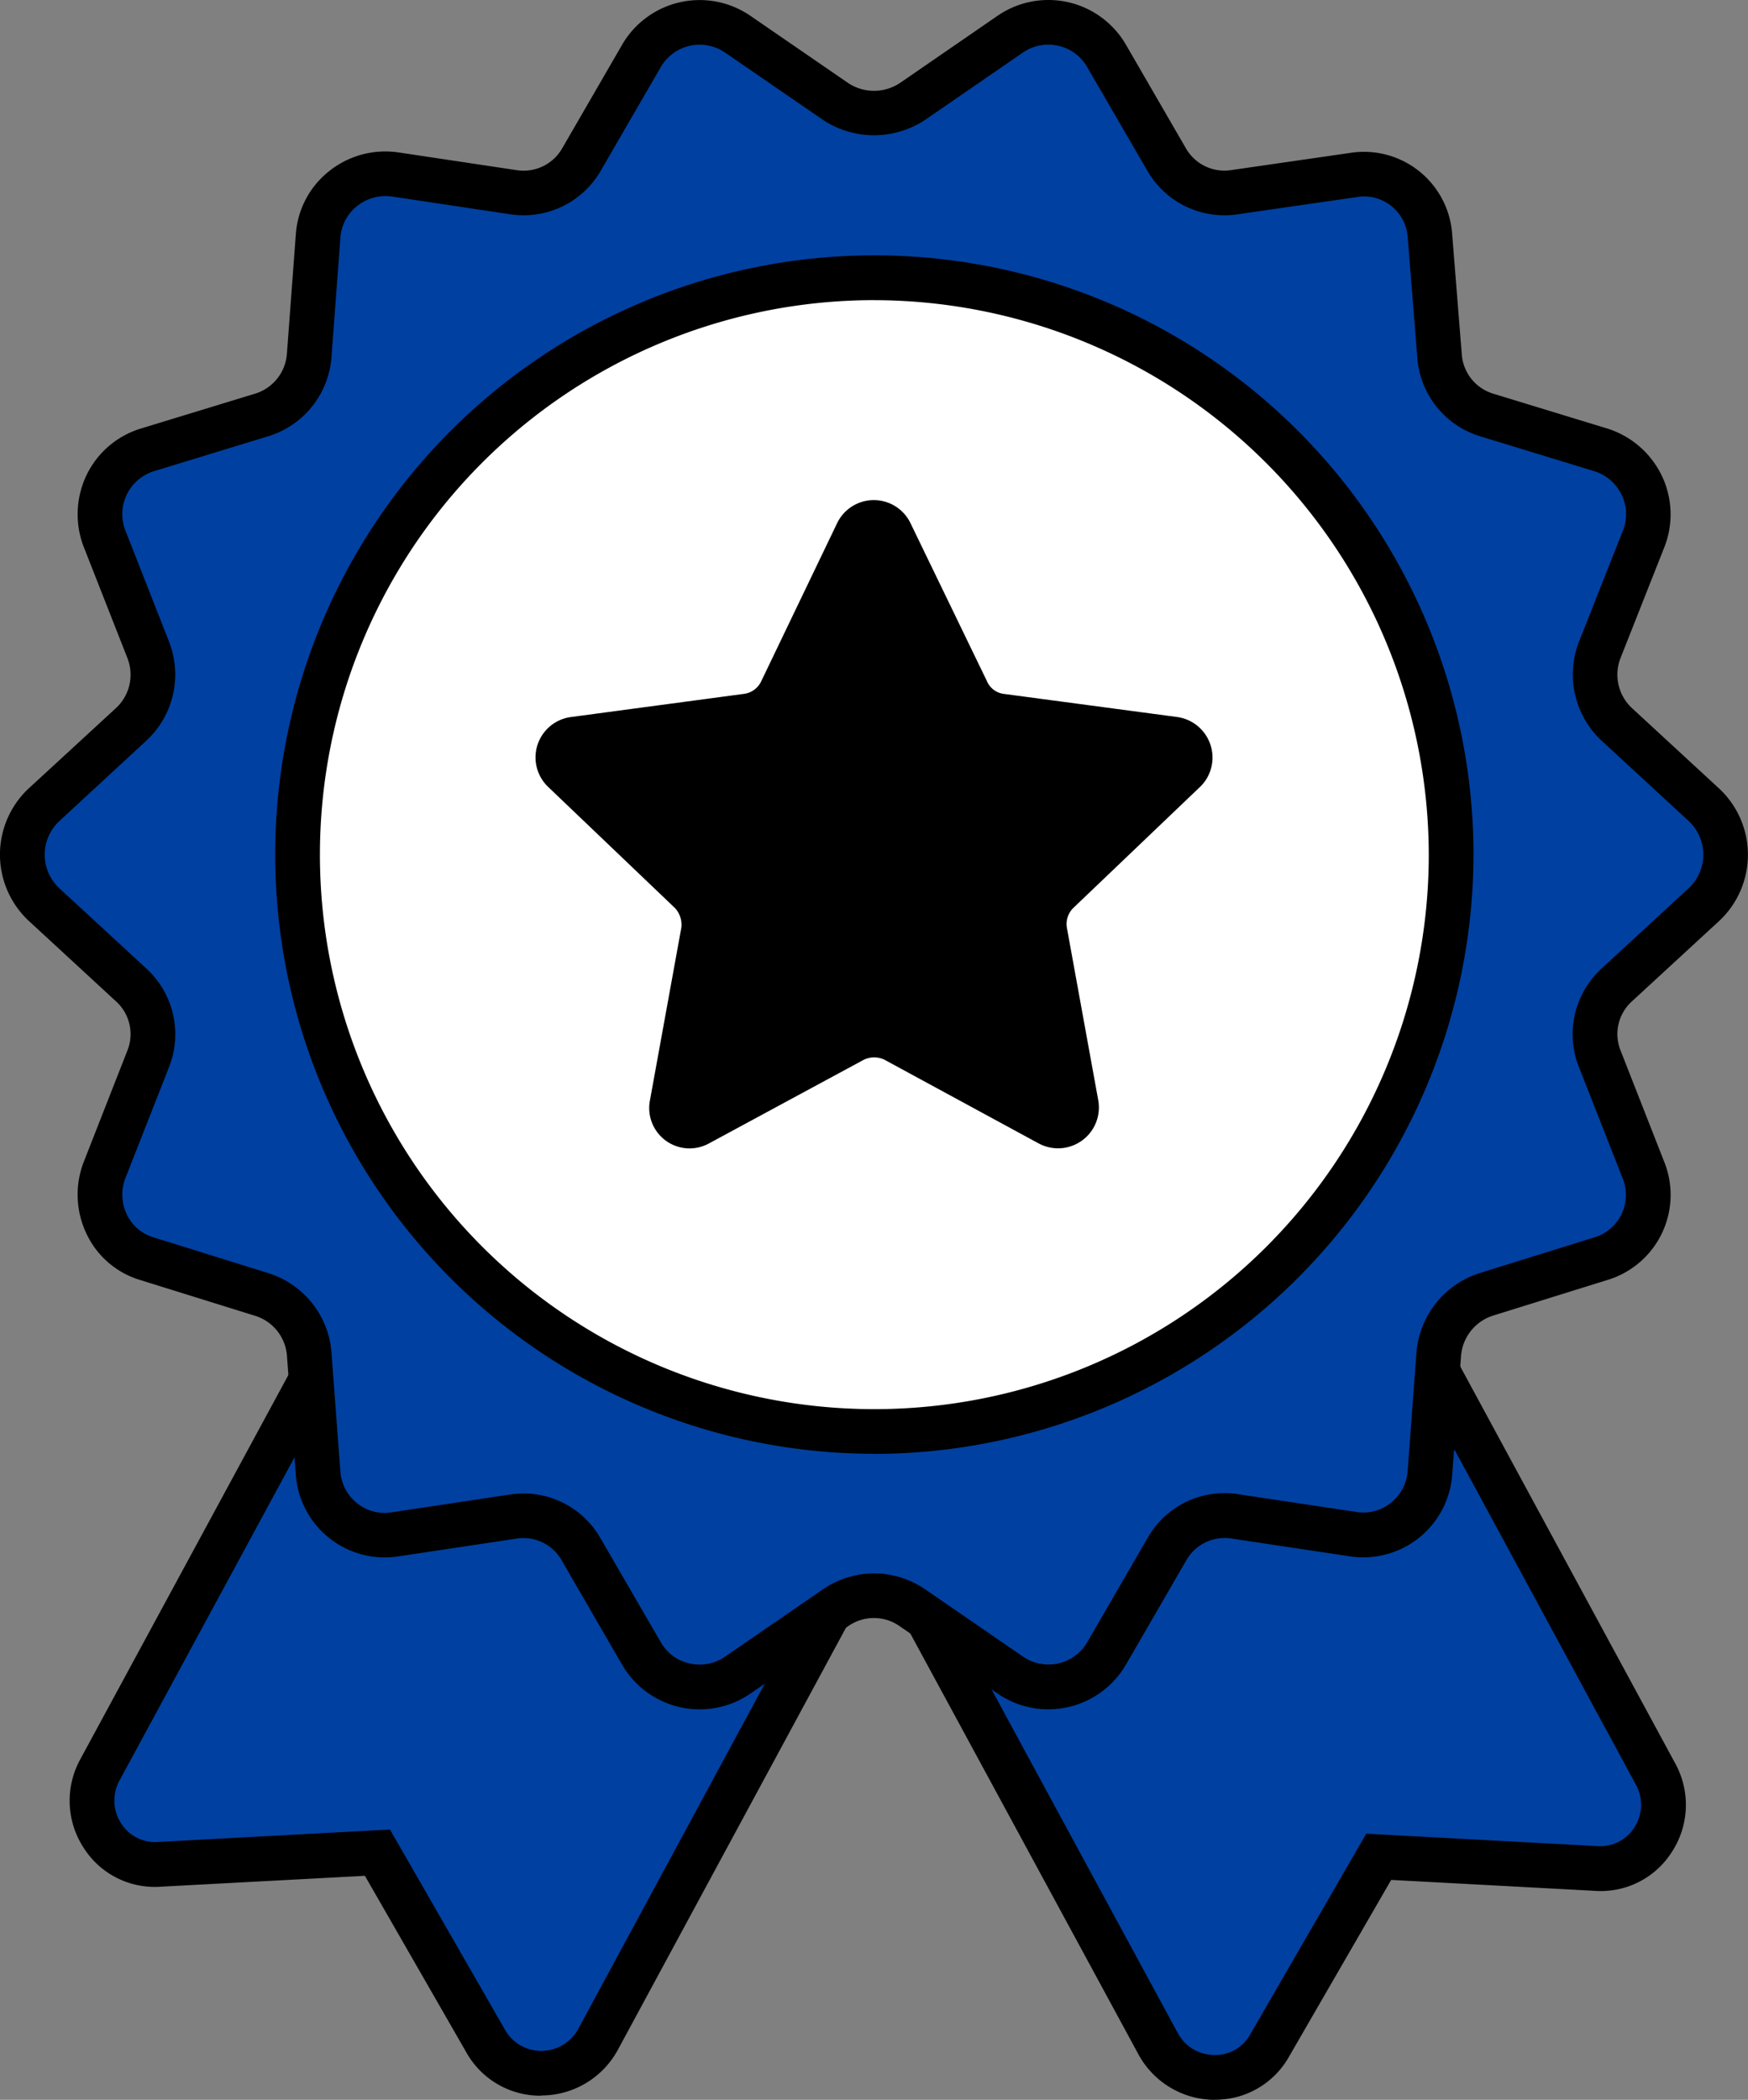
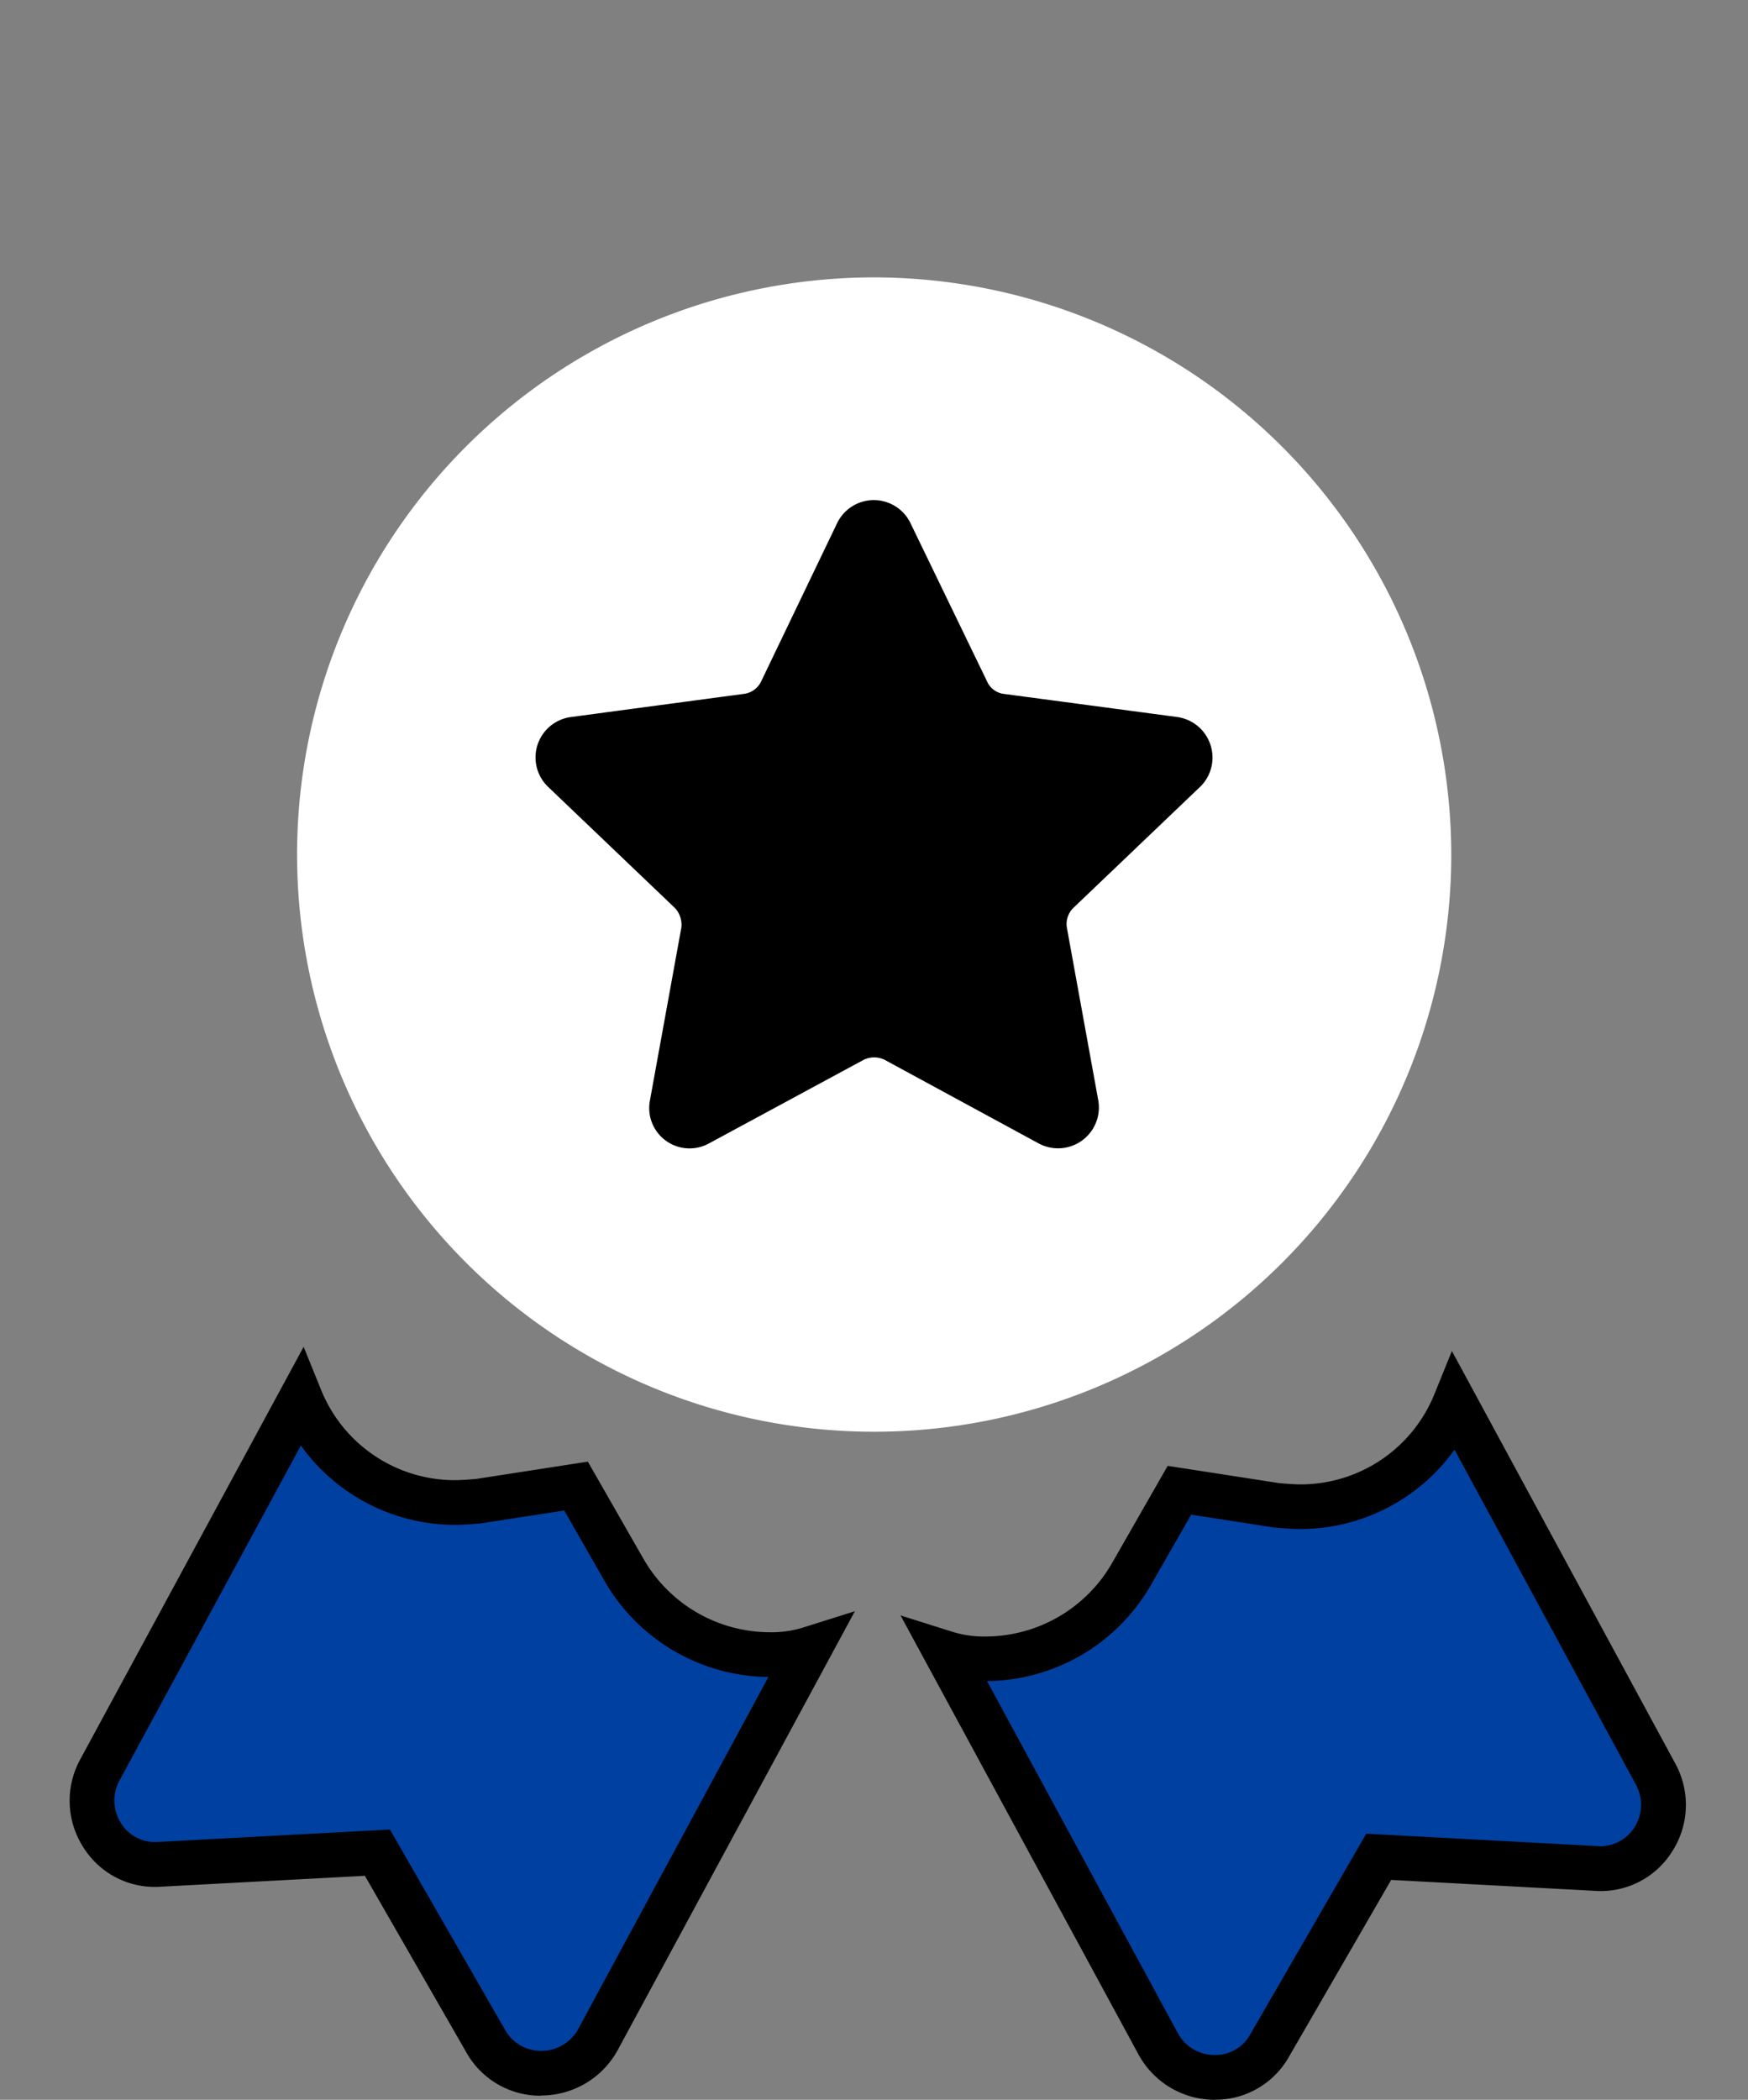
<svg xmlns="http://www.w3.org/2000/svg" id="Group_8012" data-name="Group 8012" width="67.707" height="81.323" viewBox="0 0 67.707 81.323">
  <rect x="0" y="0" width="67.707" height="81.323" fill="#808080" stroke="none" />
  <defs>
    <clipPath id="clip-path">
      <rect id="Rectangle_4204" data-name="Rectangle 4204" width="67.707" height="81.323" fill="none" />
    </clipPath>
  </defs>
  <g id="Group_8011" data-name="Group 8011" clip-path="url(#clip-path)">
    <path id="Path_1859" data-name="Path 1859" d="M105.578,82.061A17.027,17.027,0,1,1,88.551,65.034a17.027,17.027,0,0,1,17.027,17.027" transform="translate(-53.83 -48.945)" />
    <path id="Path_1860" data-name="Path 1860" d="M68.842,43.423A22.353,22.353,0,1,0,91.2,65.776,22.379,22.379,0,0,0,68.842,43.423M81.475,63.15l-4.921,4.7a.874.874,0,0,0-.243.755l1.218,6.7a1.582,1.582,0,0,1-2.314,1.656l-5.968-3.239a.925.925,0,0,0-.8,0L62.45,76.962a1.563,1.563,0,0,1-2.29-1.656l1.218-6.7a.953.953,0,0,0-.243-.755l-4.921-4.7a1.578,1.578,0,0,1,.877-2.7l6.723-.9a.856.856,0,0,0,.658-.487l2.948-6.139a1.577,1.577,0,0,1,2.826,0l2.971,6.139a.82.82,0,0,0,.634.487l6.748.9a1.585,1.585,0,0,1,.877,2.7" transform="translate(-34.987 -32.68)" fill="#fff" />
    <path id="Path_1861" data-name="Path 1861" d="M42.189,228.721l-8.172,15.124a2.5,2.5,0,0,1-4.351.053l-4.192-7.3-8.438.451a2.469,2.469,0,0,1-2.308-3.662L22.5,219.036a6.435,6.435,0,0,0,5.943,4.007c.318,0,.637-.026.955-.053l3.768-.584,1.884,3.29a6.508,6.508,0,0,0,5.6,3.237,5.02,5.02,0,0,0,1.539-.212" transform="translate(-10.853 -164.848)" fill="#0040a1" />
    <path id="Path_1862" data-name="Path 1862" d="M29.166,239.841a3.282,3.282,0,0,1-2.9-1.688l-3.923-6.828-7.906.422a3.259,3.259,0,0,1-2.988-1.507,3.333,3.333,0,0,1-.129-3.43l8.65-15.972.689,1.7a5.592,5.592,0,0,0,5.14,3.465c.273,0,.555-.023.853-.048l4.326-.67,2.18,3.807a5.658,5.658,0,0,0,4.847,2.8,4.164,4.164,0,0,0,1.279-.172l2.038-.642-9.188,17a3.38,3.38,0,0,1-2.947,1.755h-.021m-5.852-10.3,4.458,7.758a1.589,1.589,0,0,0,1.4.813,1.624,1.624,0,0,0,1.436-.85l7.365-13.63a7.4,7.4,0,0,1-6.317-3.665l-1.592-2.781-3.24.5c-.332.028-.673.056-1.027.056a7.352,7.352,0,0,1-5.934-3.072l-7.022,12.966a1.623,1.623,0,0,0,.061,1.669,1.551,1.551,0,0,0,1.427.717Z" transform="translate(-8.209 -158.678)" />
    <path id="Path_1863" data-name="Path 1863" d="M173.352,237.7l-8.411-.451-4.219,7.3a2.473,2.473,0,0,1-4.325-.053l-8.2-15.124a5.019,5.019,0,0,0,1.539.212,6.508,6.508,0,0,0,5.6-3.237l1.884-3.29,3.768.584c.318.027.637.053.955.053a6.435,6.435,0,0,0,5.943-4.007l7.774,14.355a2.469,2.469,0,0,1-2.308,3.662" transform="translate(-111.535 -165.331)" fill="#0040a1" />
    <path id="Path_1864" data-name="Path 1864" d="M153.169,240.484h-.021a3.366,3.366,0,0,1-2.932-1.75l-9.221-17.01,2.042.644a4.161,4.161,0,0,0,1.279.172,5.662,5.662,0,0,0,4.852-2.809l2.175-3.8,4.326.67c.3.025.58.048.853.048a5.592,5.592,0,0,0,5.14-3.465l.689-1.7L171,227.451a3.333,3.333,0,0,1-.127,3.432,3.261,3.261,0,0,1-2.994,1.507L160,231.967,156.05,238.8a3.269,3.269,0,0,1-2.882,1.68m-8.823-16.213,7.391,13.634a1.612,1.612,0,0,0,1.421.847,1.538,1.538,0,0,0,1.388-.806l4.49-7.765,8.954.48a1.556,1.556,0,0,0,1.427-.717,1.623,1.623,0,0,0,.059-1.67l-7.021-12.965a7.351,7.351,0,0,1-5.934,3.072c-.354,0-.7-.028-1.027-.056l-.061-.007-3.179-.493-1.588,2.774a7.4,7.4,0,0,1-6.32,3.672" transform="translate(-106.114 -159.161)" />
-     <path id="Path_1865" data-name="Path 1865" d="M68.659,37.643a2.645,2.645,0,0,0,0-3.821l-3.423-3.158A2.623,2.623,0,0,1,64.6,27.8l1.7-4.3a2.614,2.614,0,0,0-1.672-3.449L60.194,18.7a2.594,2.594,0,0,1-1.8-2.281l-.372-4.643a2.559,2.559,0,0,0-2.972-2.362l-4.59.663A2.6,2.6,0,0,1,47.83,8.827L45.5,4.794a2.607,2.607,0,0,0-3.715-.849L37.96,6.572a2.7,2.7,0,0,1-2.945,0L31.194,3.945a2.607,2.607,0,0,0-3.715.849L25.144,8.827a2.6,2.6,0,0,1-2.627,1.247l-4.59-.69a2.608,2.608,0,0,0-2.972,2.388l-.345,4.617A2.625,2.625,0,0,1,12.779,18.7L8.348,20.05a2.605,2.605,0,0,0-1.672,3.423l1.7,4.325a2.623,2.623,0,0,1-.637,2.865L4.315,33.821a2.645,2.645,0,0,0,0,3.821L7.738,40.8a2.582,2.582,0,0,1,.637,2.839l-1.7,4.325a2.6,2.6,0,0,0,1.672,3.423l4.431,1.38a2.622,2.622,0,0,1,1.831,2.282l.345,4.643a2.589,2.589,0,0,0,2.972,2.362l4.59-.69a2.573,2.573,0,0,1,2.627,1.274l2.335,4.033a2.607,2.607,0,0,0,3.715.849l3.821-2.627a2.6,2.6,0,0,1,2.945,0l3.821,2.627A2.607,2.607,0,0,0,45.5,66.67l2.335-4.033a2.574,2.574,0,0,1,2.627-1.274l4.59.69a2.589,2.589,0,0,0,2.972-2.362l.345-4.643a2.66,2.66,0,0,1,1.831-2.282l4.431-1.38A2.577,2.577,0,0,0,66.3,47.964l-1.7-4.325a2.582,2.582,0,0,1,.637-2.839ZM36.5,58.073A22.341,22.341,0,1,1,58.841,35.732,22.382,22.382,0,0,1,36.5,58.073" transform="translate(-2.634 -2.632)" fill="#0040a1" />
-     <path id="Path_1866" data-name="Path 1866" d="M40.609,66.2a3.469,3.469,0,0,1-1.95-.6l-3.824-2.629a1.73,1.73,0,0,0-1.97,0L29.051,65.6a3.473,3.473,0,0,1-4.957-1.133l-2.333-4.029a1.706,1.706,0,0,0-1.749-.851l-4.59.69a3.454,3.454,0,0,1-3.964-3.156l-.345-4.641a1.759,1.759,0,0,0-1.228-1.52L5.457,49.581a3.366,3.366,0,0,1-2.082-1.748,3.518,3.518,0,0,1-.142-2.807l1.7-4.336A1.712,1.712,0,0,0,4.514,38.8l-3.42-3.155a3.51,3.51,0,0,1-.01-5.085L4.517,27.4a1.762,1.762,0,0,0,.419-1.911l-1.7-4.327a3.509,3.509,0,0,1,.123-2.776,3.445,3.445,0,0,1,2.1-1.79l4.434-1.354a1.747,1.747,0,0,0,1.22-1.543l.345-4.618a3.416,3.416,0,0,1,1.276-2.441,3.489,3.489,0,0,1,2.681-.74l4.6.69a1.723,1.723,0,0,0,1.752-.83L24.1,1.728A3.472,3.472,0,0,1,29.048.6l3.824,2.629a1.816,1.816,0,0,0,1.984-.013L38.656.6a3.473,3.473,0,0,1,4.957,1.133l2.332,4.029a1.721,1.721,0,0,0,1.749.825l4.595-.664a3.426,3.426,0,0,1,3.96,3.158l.371,4.635a1.721,1.721,0,0,0,1.2,1.525l4.423,1.351a3.509,3.509,0,0,1,2.125,1.831,3.466,3.466,0,0,1,.1,2.766l-1.7,4.3a1.768,1.768,0,0,0,.433,1.924l3.408,3.144a3.51,3.51,0,0,1,.01,5.084l-.01.009L63.19,38.8a1.708,1.708,0,0,0-.422,1.877l1.7,4.333a3.442,3.442,0,0,1-2.236,4.571l-4.415,1.375A1.79,1.79,0,0,0,56.592,52.5l-.343,4.621a3.454,3.454,0,0,1-3.973,3.152l-4.581-.689a1.707,1.707,0,0,0-1.746.847l-2.337,4.037a3.47,3.47,0,0,1-3,1.729m-6.754-5.26a3.485,3.485,0,0,1,1.956.6l3.826,2.631a1.741,1.741,0,0,0,2.472-.565l2.337-4.037a3.424,3.424,0,0,1,3.5-1.7l4.59.69a1.683,1.683,0,0,0,1.329-.35A1.715,1.715,0,0,0,54.522,57l.345-4.646A3.527,3.527,0,0,1,57.3,49.309l4.434-1.381a1.711,1.711,0,0,0,1.124-2.277l-1.7-4.327a3.447,3.447,0,0,1,.853-3.79l3.42-3.155a1.779,1.779,0,0,0,0-2.562l-3.413-3.149a3.5,3.5,0,0,1-.855-3.82l1.7-4.3a1.707,1.707,0,0,0-.05-1.38,1.748,1.748,0,0,0-1.072-.924l-4.428-1.353a3.446,3.446,0,0,1-2.415-3.045l-.371-4.639a1.694,1.694,0,0,0-1.974-1.575l-4.6.665a3.443,3.443,0,0,1-3.5-1.665L42.112,2.6A1.7,1.7,0,0,0,41,1.776a1.72,1.72,0,0,0-1.369.253L35.817,4.653a3.589,3.589,0,0,1-3.906.013l-3.841-2.64a1.741,1.741,0,0,0-2.472.565L23.26,6.629a3.45,3.45,0,0,1-3.5,1.669l-4.59-.689a1.757,1.757,0,0,0-1.342.374A1.706,1.706,0,0,0,13.185,9.2l-.345,4.621a3.472,3.472,0,0,1-2.434,3.069L5.968,18.247a1.74,1.74,0,0,0-1.115,2.289L6.547,24.85a3.494,3.494,0,0,1-.841,3.8L2.269,31.826a1.78,1.78,0,0,0,.01,2.557l3.413,3.148a3.453,3.453,0,0,1,.853,3.8L4.849,45.648a1.776,1.776,0,0,0,.075,1.411,1.662,1.662,0,0,0,1.032.864L10.4,49.308a3.5,3.5,0,0,1,2.437,3.044L13.185,57a1.719,1.719,0,0,0,.651,1.22,1.678,1.678,0,0,0,1.32.351l4.6-.691a3.428,3.428,0,0,1,3.507,1.7L25.595,63.6a1.7,1.7,0,0,0,1.11.82,1.718,1.718,0,0,0,1.368-.253l3.818-2.624a3.5,3.5,0,0,1,1.964-.607m.012-4.633A23.207,23.207,0,1,1,57.074,33.1,23.247,23.247,0,0,1,33.867,56.307m0-44.683A21.475,21.475,0,1,0,55.342,33.1,21.513,21.513,0,0,0,33.867,11.625" transform="translate(0 0)" />
  </g>
</svg>